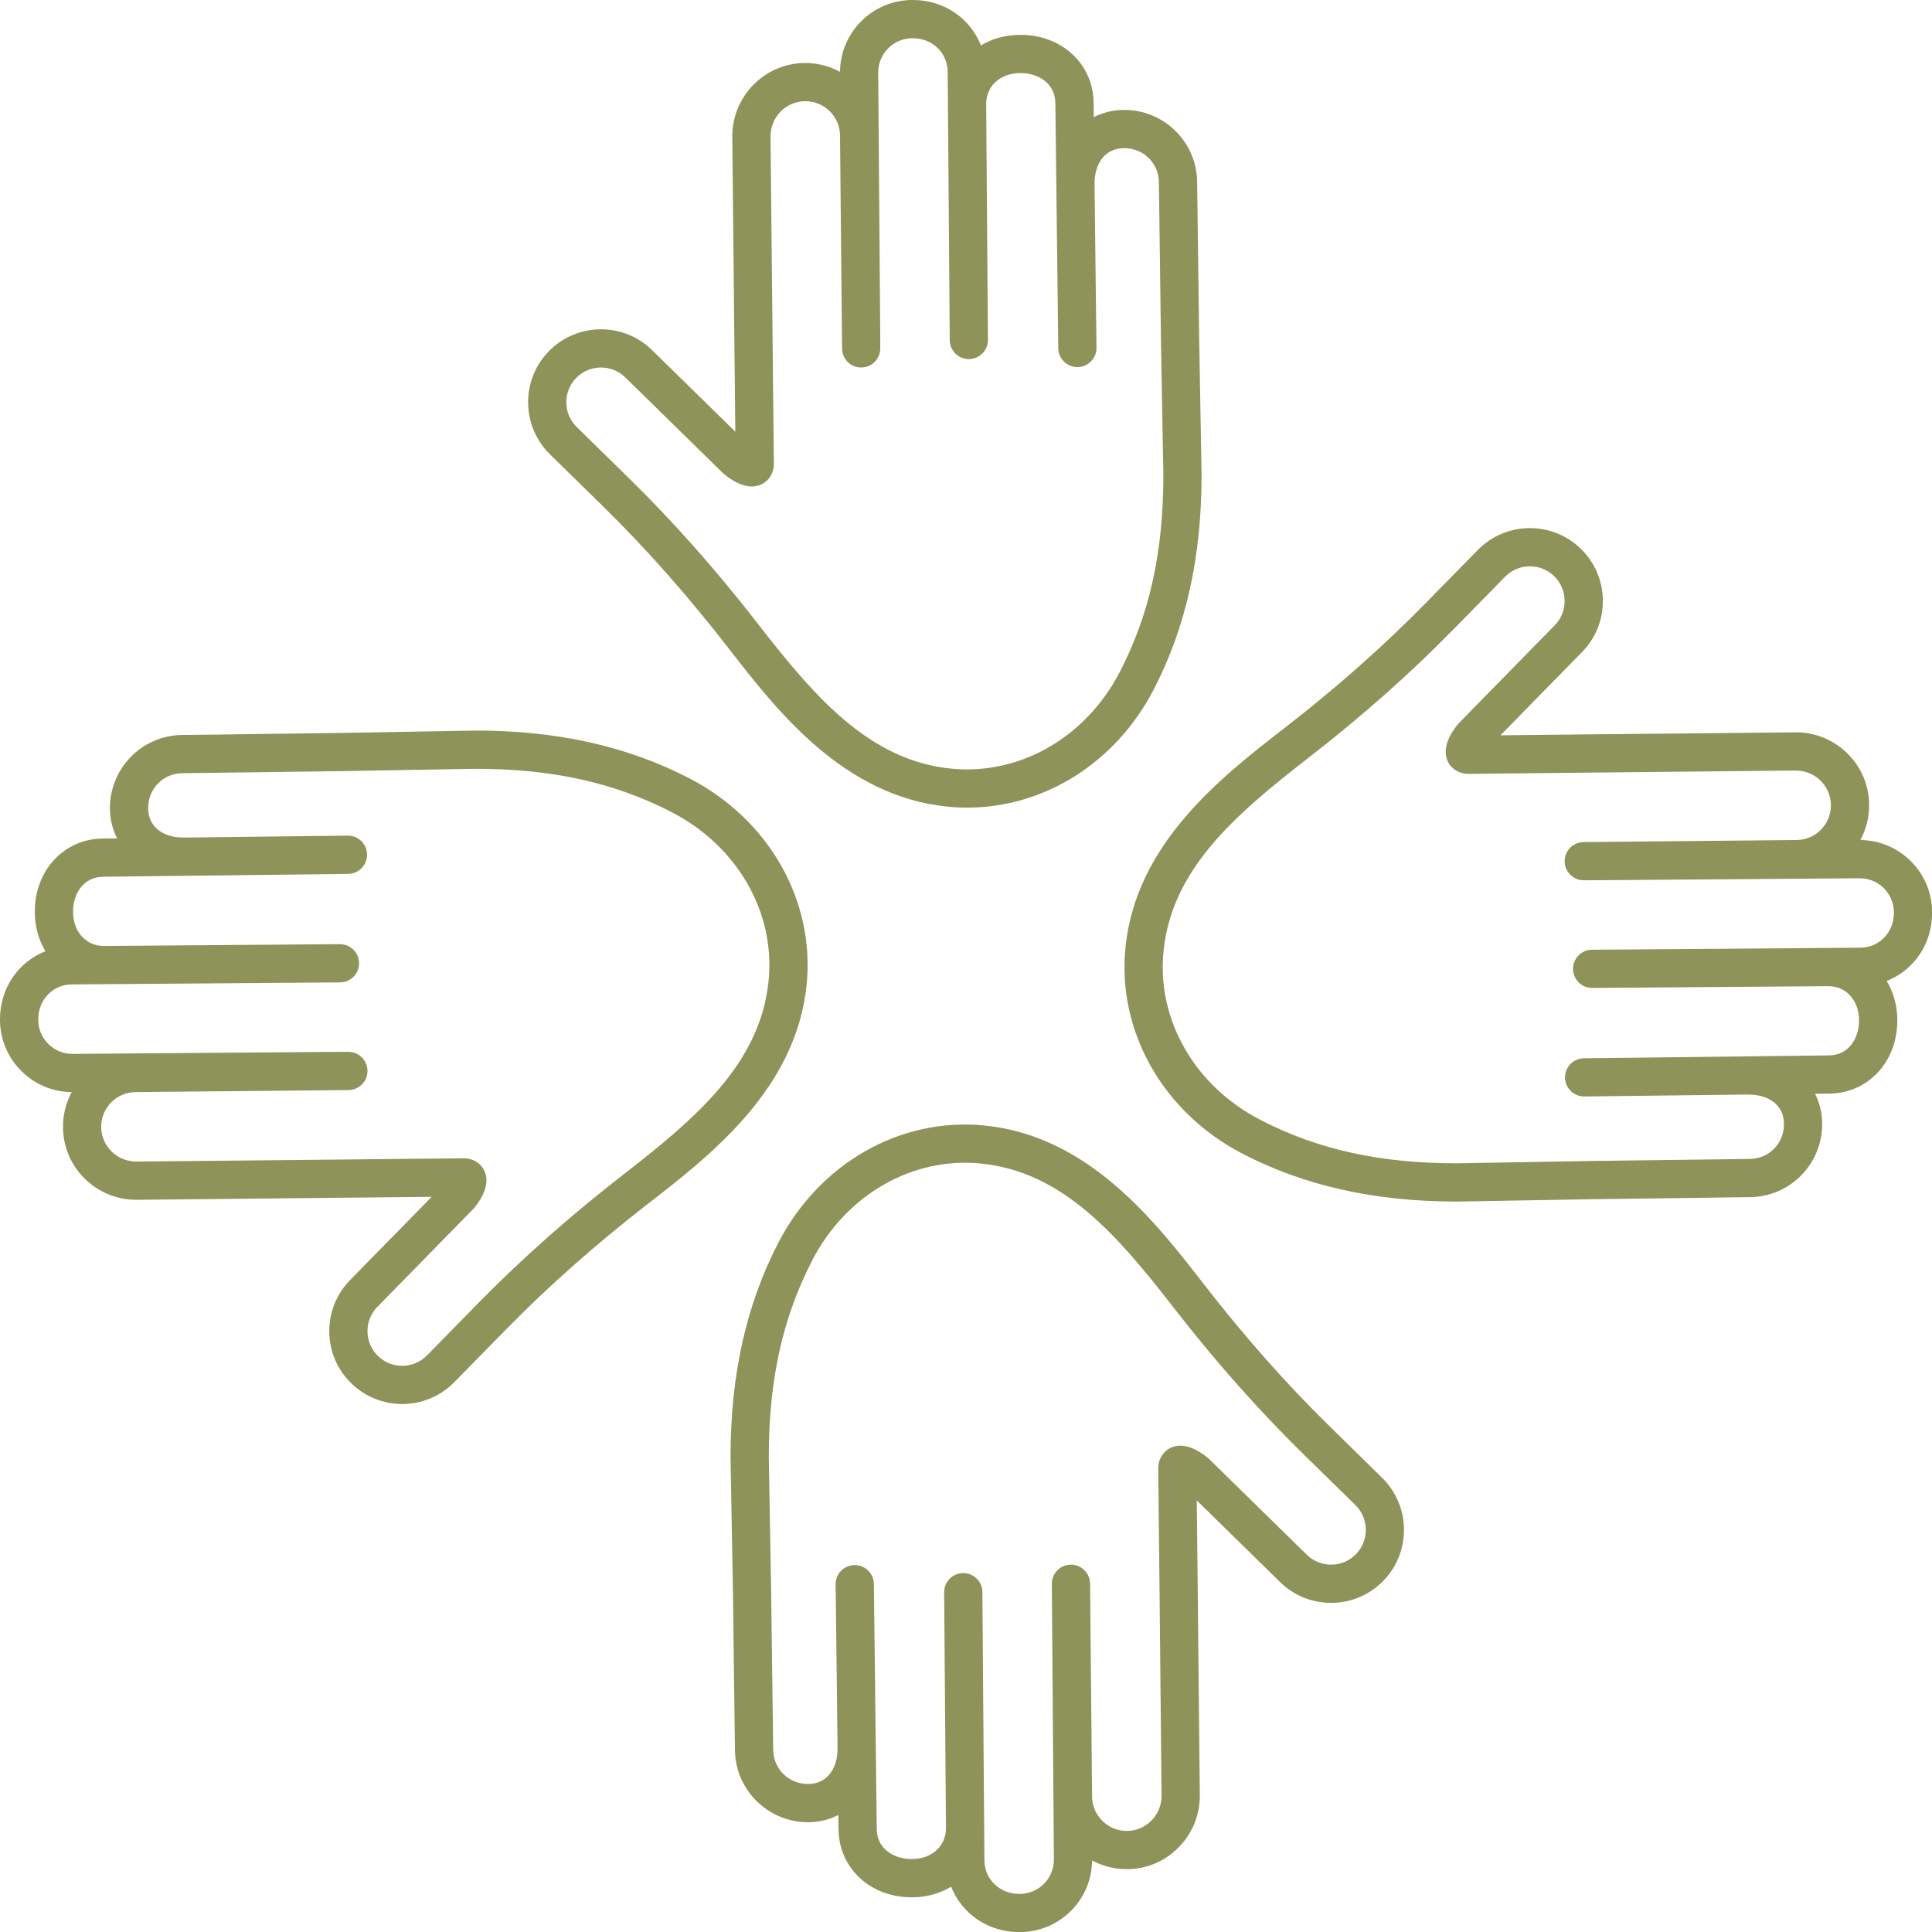
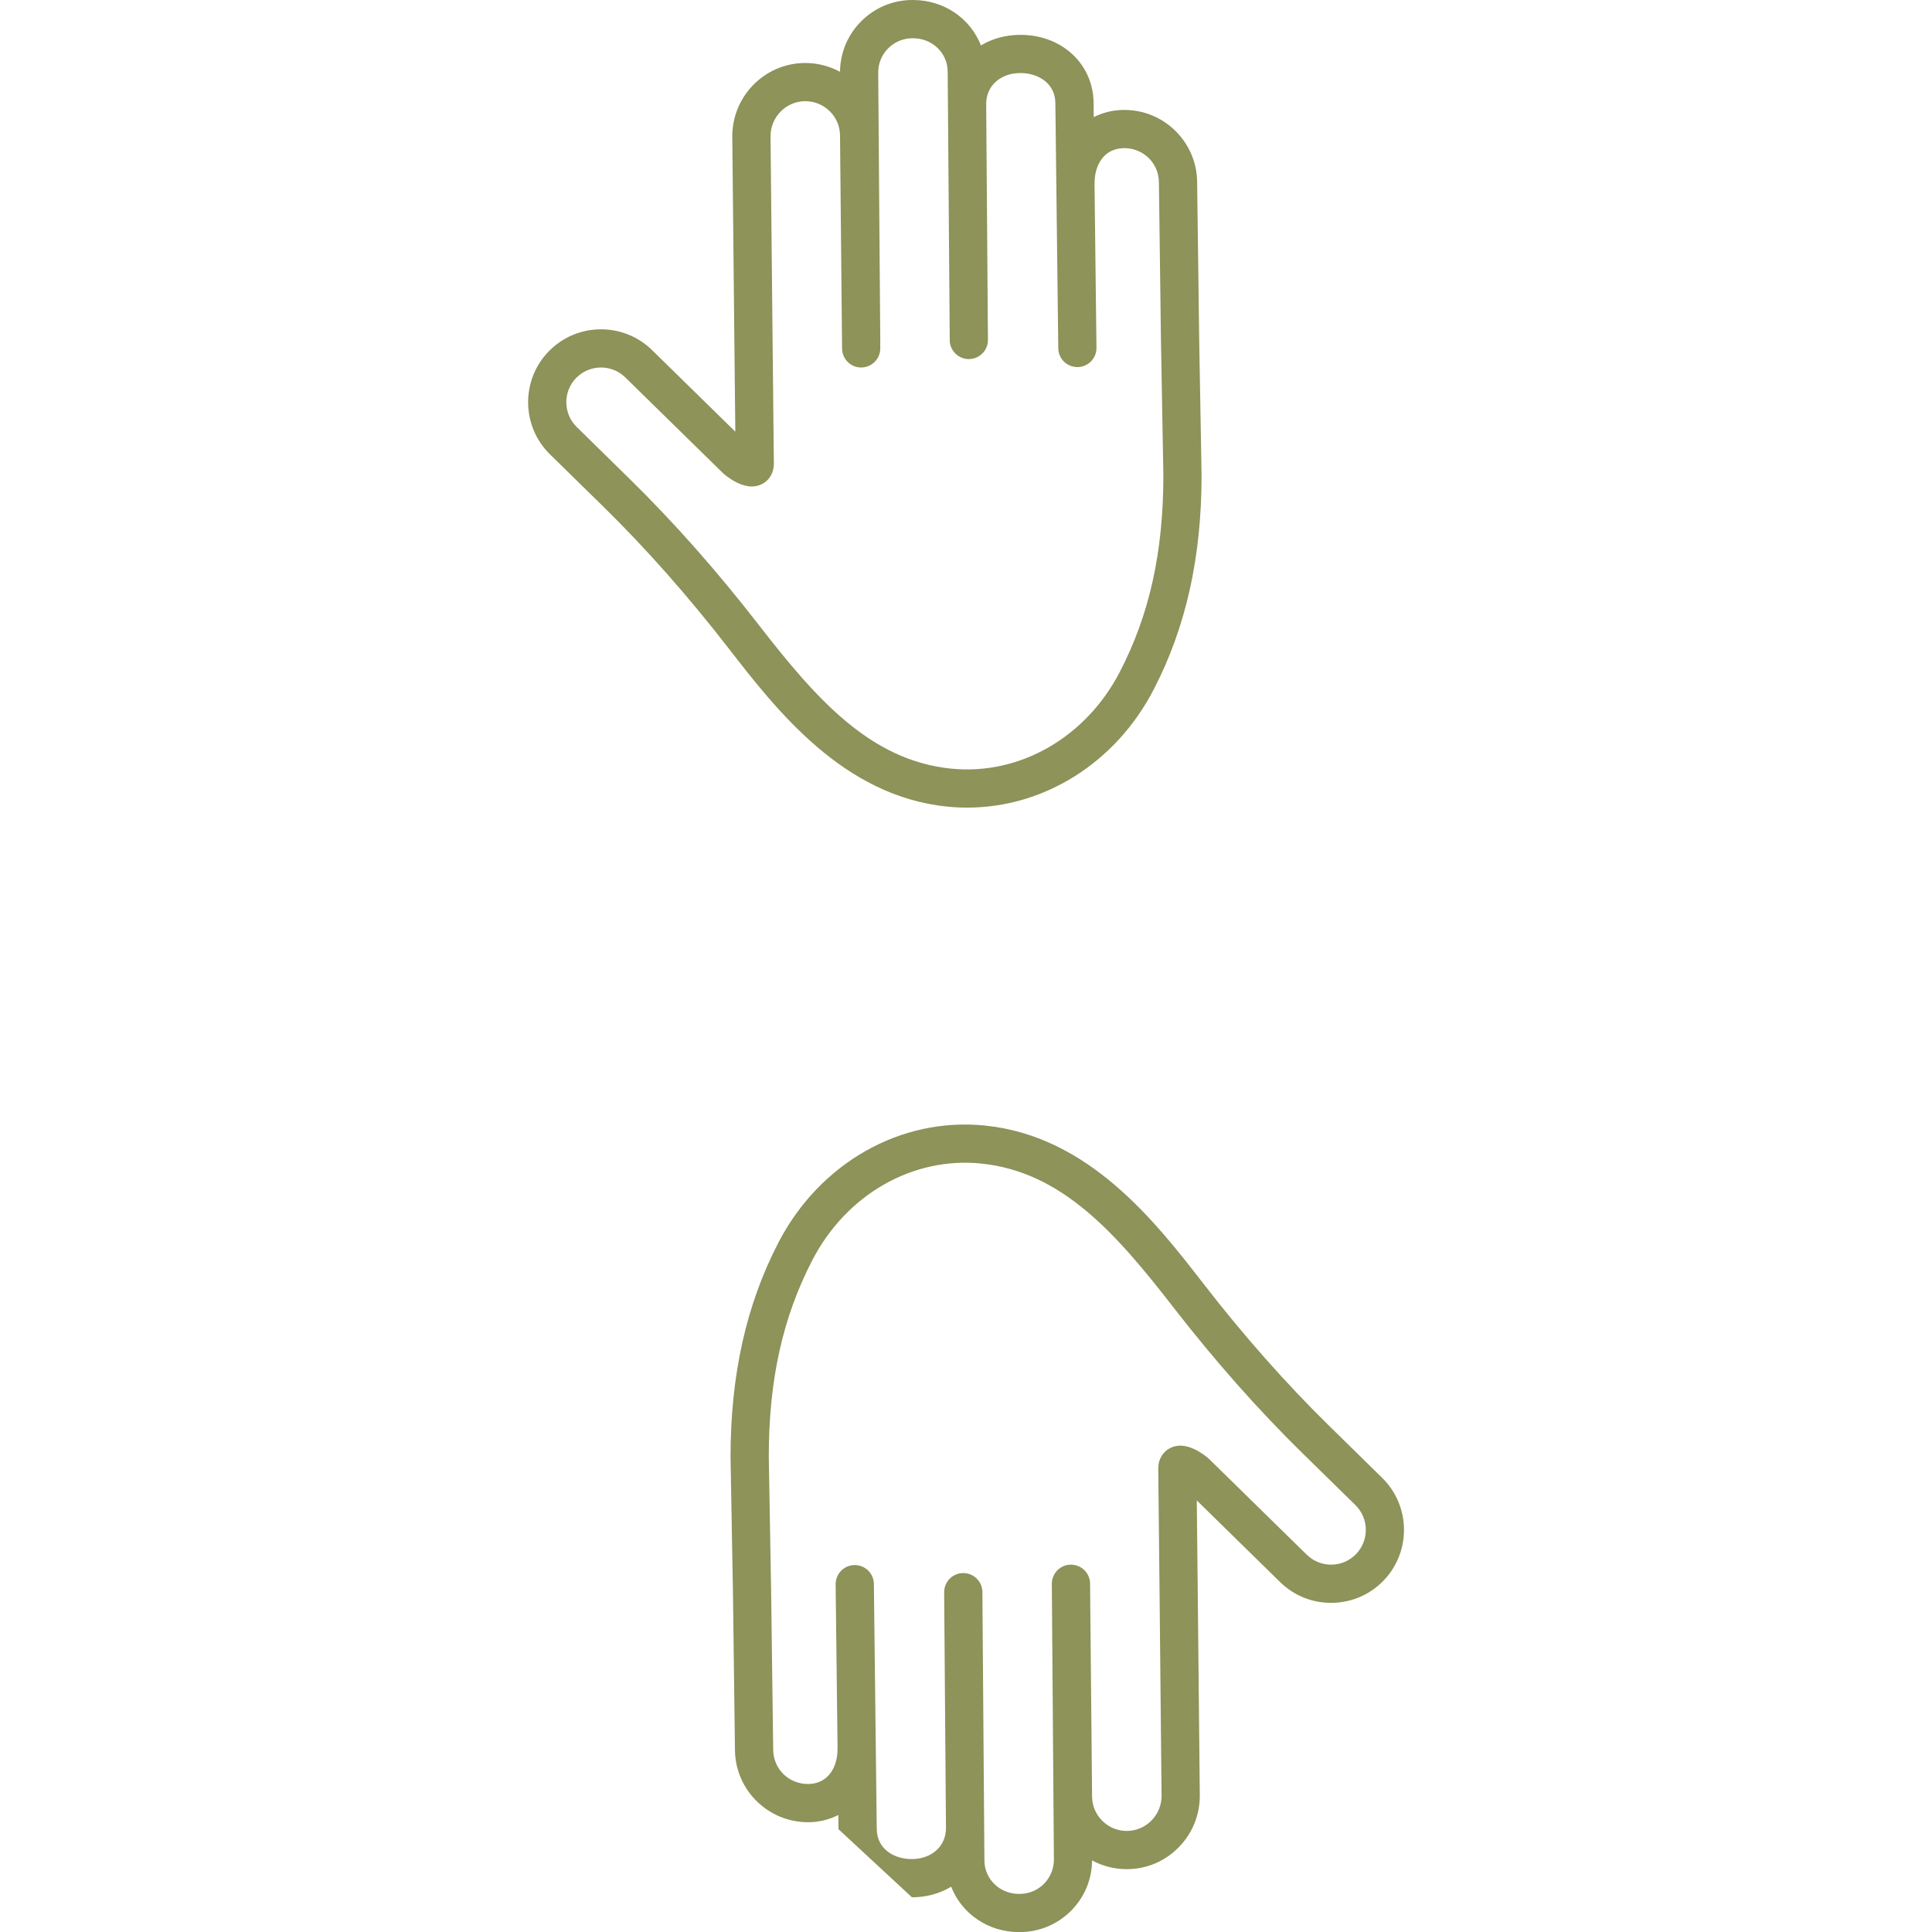
<svg xmlns="http://www.w3.org/2000/svg" width="200" zoomAndPan="magnify" viewBox="0 0 150 150" height="200" preserveAspectRatio="xMidYMid meet" version="1.0">
  <defs>
    <clipPath id="b3ed798c1c">
      <path d="M 56.691 87.051 L 109.047 87.051 L 109.047 150 L 56.691 150 Z M 56.691 87.051 " clip-rule="nonzero" />
    </clipPath>
    <clipPath id="284c0ac872">
-       <path d="M 87.051 41 L 150 41 L 150 93.555 L 87.051 93.555 Z M 87.051 41 " clip-rule="nonzero" />
-     </clipPath>
+       </clipPath>
  </defs>
  <path fill="#8d9359" d="M 86.945 52.16 C 84.305 57.262 79.164 60.211 73.844 59.676 C 67.539 59.039 63.336 54.223 58.875 48.473 C 55.676 44.344 52.32 40.551 48.898 37.195 L 44.777 33.152 C 43.715 32.113 43.695 30.402 44.738 29.34 C 45.777 28.277 47.492 28.262 48.551 29.305 L 56.148 36.75 L 56.152 36.75 C 56.188 36.789 56.227 36.82 56.27 36.855 C 56.836 37.309 57.605 37.77 58.371 37.77 C 58.629 37.77 58.887 37.715 59.137 37.594 C 59.727 37.309 60.09 36.699 60.082 36.004 C 60.082 35.883 59.984 26.473 59.984 26.473 L 59.824 10.609 C 59.809 9.105 61.008 7.871 62.496 7.855 C 63.219 7.852 63.895 8.121 64.41 8.625 C 64.926 9.125 65.211 9.797 65.219 10.512 L 65.379 27.062 C 65.387 27.883 66.059 28.547 66.875 28.531 C 67.695 28.523 68.352 27.852 68.344 27.035 L 68.34 26.57 C 68.34 26.535 68.344 26.5 68.344 26.465 L 68.184 5.648 C 68.18 4.934 68.453 4.258 68.957 3.754 C 69.461 3.246 70.133 2.969 70.852 2.969 L 70.883 2.969 C 72.383 2.969 73.566 4.105 73.578 5.559 L 73.598 8.07 C 73.598 8.09 73.598 8.113 73.598 8.133 C 73.598 8.145 73.598 8.152 73.598 8.164 L 73.738 26.406 C 73.742 27.223 74.406 27.879 75.223 27.879 C 75.223 27.879 75.227 27.879 75.23 27.879 C 76.051 27.871 76.711 27.203 76.703 26.383 L 76.566 8.07 C 76.57 7.43 76.793 6.867 77.215 6.438 C 77.707 5.945 78.414 5.672 79.207 5.672 L 79.246 5.672 C 80.531 5.672 81.926 6.406 81.938 8.02 L 82.164 27.035 C 82.172 27.848 82.836 28.5 83.645 28.5 C 83.652 28.5 83.656 28.5 83.664 28.5 C 84.484 28.492 85.141 27.82 85.129 27 L 84.98 14.348 C 84.984 14.309 84.988 14.273 84.984 14.234 C 84.969 12.891 85.66 11.523 87.246 11.504 C 87.254 11.5 87.266 11.5 87.277 11.5 C 88.773 11.5 89.961 12.66 89.977 14.148 L 90.137 26.426 L 90.324 36.91 C 90.32 42.863 89.25 47.711 86.945 52.16 Z M 93.289 36.883 C 93.289 36.879 93.289 36.875 93.289 36.871 L 93.105 26.379 L 92.945 14.109 C 92.906 11 90.336 8.488 87.207 8.535 C 86.375 8.547 85.602 8.746 84.918 9.094 L 84.906 7.988 C 84.883 4.977 82.445 2.707 79.246 2.707 L 79.207 2.707 C 78.094 2.707 77.051 2.992 76.16 3.527 C 75.344 1.445 73.312 0 70.883 0 L 70.852 0 C 69.336 0 67.914 0.59 66.852 1.664 C 65.809 2.711 65.234 4.098 65.219 5.574 C 64.383 5.121 63.438 4.883 62.465 4.891 C 59.344 4.922 56.828 7.5 56.855 10.637 L 57.016 26.504 C 57.016 26.504 57.059 30.691 57.09 33.516 L 50.629 27.184 C 48.398 24.996 44.805 25.035 42.617 27.266 C 40.434 29.492 40.469 33.086 42.699 35.273 L 46.824 39.316 C 50.148 42.574 53.414 46.266 56.531 50.289 C 60.301 55.152 65.461 61.809 73.547 62.625 C 74.062 62.68 74.578 62.703 75.094 62.703 C 81.062 62.703 86.633 59.223 89.578 53.523 C 92.078 48.699 93.289 43.262 93.289 36.895 C 93.289 36.895 93.289 36.887 93.289 36.883 " fill-opacity="1" fill-rule="nonzero" />
  <g clip-path="url(#b3ed798c1c)">
-     <path fill="#8d9359" d="M 105.273 120.668 C 104.766 121.184 104.094 121.473 103.371 121.48 C 103.363 121.48 103.352 121.48 103.344 121.48 C 102.633 121.48 101.965 121.203 101.457 120.707 L 93.859 113.262 C 93.824 113.223 93.785 113.191 93.746 113.16 C 92.984 112.555 91.871 111.93 90.875 112.414 C 90.285 112.703 89.922 113.309 89.926 114 C 89.93 114.121 90.027 123.535 90.027 123.535 L 90.184 139.402 C 90.191 140.125 89.918 140.812 89.41 141.336 C 88.902 141.855 88.23 142.145 87.512 142.152 C 86.789 142.164 86.117 141.887 85.602 141.387 C 85.086 140.887 84.797 140.215 84.789 139.496 L 84.633 122.949 C 84.625 122.133 83.961 121.48 83.148 121.48 C 83.145 121.48 83.141 121.48 83.137 121.48 C 82.316 121.484 81.66 122.156 81.664 122.973 L 81.824 144.359 C 81.828 145.078 81.555 145.75 81.055 146.258 C 80.551 146.766 79.879 147.043 79.16 147.043 L 79.129 147.043 C 77.625 147.043 76.441 145.906 76.43 144.453 L 76.41 141.945 C 76.41 141.922 76.414 141.898 76.41 141.875 C 76.41 141.867 76.41 141.855 76.41 141.848 L 76.273 123.605 C 76.266 122.789 75.602 122.133 74.789 122.133 C 74.785 122.133 74.781 122.133 74.777 122.133 C 73.957 122.137 73.301 122.809 73.305 123.625 L 73.445 141.941 C 73.441 142.582 73.215 143.145 72.793 143.57 C 72.305 144.066 71.598 144.336 70.801 144.336 L 70.766 144.336 C 69.477 144.336 68.082 143.605 68.07 141.992 L 67.848 122.977 C 67.836 122.164 67.176 121.512 66.363 121.512 C 66.359 121.512 66.352 121.512 66.348 121.512 C 65.527 121.52 64.871 122.191 64.879 123.012 L 65.027 135.66 C 65.027 135.699 65.023 135.738 65.023 135.777 C 65.043 137.121 64.348 138.488 62.766 138.508 C 62.754 138.508 62.742 138.508 62.73 138.508 C 61.234 138.508 60.051 137.352 60.031 135.859 L 59.871 123.586 L 59.688 113.102 C 59.688 107.145 60.762 102.301 63.062 97.852 C 65.703 92.746 70.844 89.801 76.164 90.336 C 82.469 90.973 86.672 95.785 91.133 101.539 C 94.332 105.664 97.691 109.461 101.109 112.812 L 105.234 116.855 C 106.297 117.898 106.312 119.609 105.273 120.668 Z M 107.309 114.738 L 103.188 110.695 C 99.863 107.434 96.594 103.742 93.477 99.719 C 89.711 94.859 84.547 88.199 76.461 87.387 C 69.926 86.723 63.633 90.297 60.43 96.484 C 57.934 101.309 56.719 106.75 56.719 113.113 C 56.719 113.121 56.719 113.133 56.719 113.141 L 56.906 123.629 L 57.062 135.898 C 57.105 138.988 59.641 141.477 62.734 141.477 C 62.758 141.477 62.781 141.477 62.801 141.477 C 63.633 141.465 64.406 141.266 65.09 140.914 L 65.102 142.02 C 65.129 145.031 67.562 147.305 70.766 147.305 L 70.801 147.305 C 71.914 147.305 72.961 147.02 73.848 146.484 C 74.664 148.566 76.699 150.008 79.129 150.008 L 79.16 150.008 C 80.672 150.008 82.094 149.418 83.16 148.348 C 84.199 147.301 84.777 145.918 84.789 144.441 C 85.625 144.895 86.566 145.129 87.543 145.121 C 89.059 145.105 90.477 144.496 91.535 143.402 C 92.594 142.316 93.164 140.887 93.152 139.371 L 92.992 123.508 C 92.992 123.508 92.949 119.316 92.918 116.492 L 99.379 122.824 C 100.461 123.887 101.891 124.461 103.402 124.445 C 104.914 124.43 106.332 123.828 107.391 122.746 C 109.574 120.516 109.539 116.922 107.309 114.738 " fill-opacity="1" fill-rule="nonzero" />
+     <path fill="#8d9359" d="M 105.273 120.668 C 104.766 121.184 104.094 121.473 103.371 121.48 C 103.363 121.48 103.352 121.48 103.344 121.48 C 102.633 121.48 101.965 121.203 101.457 120.707 L 93.859 113.262 C 93.824 113.223 93.785 113.191 93.746 113.16 C 92.984 112.555 91.871 111.93 90.875 112.414 C 90.285 112.703 89.922 113.309 89.926 114 C 89.93 114.121 90.027 123.535 90.027 123.535 L 90.184 139.402 C 90.191 140.125 89.918 140.812 89.41 141.336 C 88.902 141.855 88.23 142.145 87.512 142.152 C 86.789 142.164 86.117 141.887 85.602 141.387 C 85.086 140.887 84.797 140.215 84.789 139.496 L 84.633 122.949 C 84.625 122.133 83.961 121.48 83.148 121.48 C 83.145 121.48 83.141 121.48 83.137 121.48 C 82.316 121.484 81.66 122.156 81.664 122.973 L 81.824 144.359 C 81.828 145.078 81.555 145.75 81.055 146.258 C 80.551 146.766 79.879 147.043 79.16 147.043 L 79.129 147.043 C 77.625 147.043 76.441 145.906 76.43 144.453 L 76.41 141.945 C 76.41 141.922 76.414 141.898 76.41 141.875 C 76.41 141.867 76.41 141.855 76.41 141.848 L 76.273 123.605 C 76.266 122.789 75.602 122.133 74.789 122.133 C 74.785 122.133 74.781 122.133 74.777 122.133 C 73.957 122.137 73.301 122.809 73.305 123.625 L 73.445 141.941 C 73.441 142.582 73.215 143.145 72.793 143.57 C 72.305 144.066 71.598 144.336 70.801 144.336 L 70.766 144.336 C 69.477 144.336 68.082 143.605 68.07 141.992 L 67.848 122.977 C 67.836 122.164 67.176 121.512 66.363 121.512 C 66.359 121.512 66.352 121.512 66.348 121.512 C 65.527 121.52 64.871 122.191 64.879 123.012 L 65.027 135.66 C 65.027 135.699 65.023 135.738 65.023 135.777 C 65.043 137.121 64.348 138.488 62.766 138.508 C 62.754 138.508 62.742 138.508 62.73 138.508 C 61.234 138.508 60.051 137.352 60.031 135.859 L 59.871 123.586 L 59.688 113.102 C 59.688 107.145 60.762 102.301 63.062 97.852 C 65.703 92.746 70.844 89.801 76.164 90.336 C 82.469 90.973 86.672 95.785 91.133 101.539 C 94.332 105.664 97.691 109.461 101.109 112.812 L 105.234 116.855 C 106.297 117.898 106.312 119.609 105.273 120.668 Z M 107.309 114.738 L 103.188 110.695 C 99.863 107.434 96.594 103.742 93.477 99.719 C 89.711 94.859 84.547 88.199 76.461 87.387 C 69.926 86.723 63.633 90.297 60.43 96.484 C 57.934 101.309 56.719 106.75 56.719 113.113 C 56.719 113.121 56.719 113.133 56.719 113.141 L 56.906 123.629 L 57.062 135.898 C 57.105 138.988 59.641 141.477 62.734 141.477 C 62.758 141.477 62.781 141.477 62.801 141.477 C 63.633 141.465 64.406 141.266 65.09 140.914 L 65.102 142.02 L 70.801 147.305 C 71.914 147.305 72.961 147.02 73.848 146.484 C 74.664 148.566 76.699 150.008 79.129 150.008 L 79.16 150.008 C 80.672 150.008 82.094 149.418 83.16 148.348 C 84.199 147.301 84.777 145.918 84.789 144.441 C 85.625 144.895 86.566 145.129 87.543 145.121 C 89.059 145.105 90.477 144.496 91.535 143.402 C 92.594 142.316 93.164 140.887 93.152 139.371 L 92.992 123.508 C 92.992 123.508 92.949 119.316 92.918 116.492 L 99.379 122.824 C 100.461 123.887 101.891 124.461 103.402 124.445 C 104.914 124.43 106.332 123.828 107.391 122.746 C 109.574 120.516 109.539 116.922 107.309 114.738 " fill-opacity="1" fill-rule="nonzero" />
  </g>
-   <path fill="#8d9359" d="M 59.672 76.164 C 59.035 82.469 54.223 86.676 48.473 91.133 C 44.348 94.328 40.555 97.688 37.195 101.109 L 33.152 105.234 C 32.113 106.297 30.402 106.312 29.34 105.273 C 28.824 104.77 28.539 104.094 28.531 103.371 C 28.523 102.652 28.797 101.973 29.305 101.457 L 36.75 93.859 C 36.785 93.824 36.82 93.781 36.855 93.742 C 37.461 92.98 38.078 91.867 37.594 90.875 C 37.309 90.289 36.707 89.93 36.027 89.93 C 36.02 89.93 36.016 89.93 36.008 89.93 C 35.887 89.93 26.473 90.027 26.473 90.027 L 10.605 90.184 C 10.598 90.184 10.59 90.184 10.578 90.184 C 9.09 90.184 7.871 88.992 7.855 87.516 C 7.848 86.797 8.121 86.117 8.621 85.602 C 9.125 85.086 9.797 84.797 10.512 84.789 L 27.062 84.633 C 27.879 84.625 28.539 83.953 28.531 83.137 C 28.523 82.32 27.859 81.664 27.047 81.664 C 27.043 81.664 27.039 81.664 27.031 81.664 L 26.566 81.672 C 26.535 81.668 26.508 81.664 26.477 81.664 C 26.473 81.664 26.469 81.664 26.465 81.664 L 5.648 81.824 C 5.641 81.824 5.637 81.824 5.629 81.824 C 4.918 81.824 4.254 81.551 3.754 81.055 C 3.246 80.551 2.969 79.879 2.969 79.16 L 2.969 79.129 C 2.969 77.625 4.105 76.441 5.555 76.43 L 8.039 76.41 C 8.055 76.414 8.07 76.414 8.082 76.414 C 8.102 76.414 8.117 76.414 8.133 76.414 C 8.145 76.414 8.152 76.41 8.164 76.41 L 26.406 76.273 C 27.227 76.266 27.883 75.598 27.879 74.777 C 27.871 73.965 27.211 73.305 26.395 73.305 C 26.391 73.305 26.387 73.305 26.383 73.305 L 8.055 73.445 C 7.422 73.438 6.863 73.215 6.438 72.793 C 5.945 72.305 5.672 71.598 5.672 70.801 L 5.672 70.766 C 5.672 69.477 6.406 68.082 8.02 68.07 L 27.035 67.848 C 27.852 67.836 28.508 67.164 28.5 66.348 C 28.488 65.531 27.828 64.879 27.016 64.879 C 27.012 64.879 27.004 64.879 27 64.879 L 14.348 65.027 C 14.316 65.027 14.285 65.023 14.25 65.023 C 14.246 65.023 14.238 65.023 14.23 65.023 C 12.879 65.043 11.523 64.348 11.5 62.766 C 11.484 61.254 12.648 60.051 14.148 60.031 L 26.426 59.871 L 36.91 59.688 C 42.863 59.688 47.711 60.762 52.16 63.062 C 57.262 65.703 60.211 70.848 59.672 76.164 Z M 53.523 60.43 C 48.703 57.934 43.266 56.719 36.902 56.719 C 36.902 56.719 36.898 56.719 36.895 56.719 C 36.891 56.719 36.887 56.723 36.883 56.723 C 36.879 56.723 36.875 56.723 36.871 56.723 L 26.379 56.906 L 14.109 57.066 C 11 57.105 8.5 59.68 8.535 62.801 C 8.547 63.637 8.742 64.41 9.094 65.09 L 7.988 65.102 C 4.977 65.129 2.703 67.562 2.703 70.766 L 2.703 70.801 C 2.703 71.914 2.992 72.961 3.527 73.852 C 1.445 74.668 0 76.699 0 79.129 L 0 79.16 C 0 80.676 0.59 82.094 1.664 83.16 C 2.711 84.199 4.094 84.777 5.57 84.789 C 5.117 85.625 4.879 86.57 4.891 87.547 C 4.922 90.648 7.469 93.152 10.578 93.152 C 10.598 93.152 10.617 93.152 10.637 93.152 L 26.504 92.992 C 26.504 92.992 30.691 92.949 33.516 92.922 L 27.184 99.379 C 26.125 100.461 25.551 101.891 25.566 103.402 C 25.578 104.914 26.184 106.332 27.266 107.391 C 28.363 108.469 29.797 109.008 31.227 109.008 C 32.699 109.008 34.164 108.441 35.273 107.309 L 39.316 103.188 C 42.578 99.859 46.27 96.594 50.289 93.477 C 55.152 89.711 61.809 84.547 62.625 76.465 C 63.285 69.926 59.715 63.633 53.523 60.43 " fill-opacity="1" fill-rule="nonzero" />
  <g clip-path="url(#284c0ac872)">
-     <path fill="#8d9359" d="M 147.043 70.883 C 147.043 72.383 145.906 73.566 144.453 73.578 L 141.969 73.598 C 141.953 73.598 141.941 73.598 141.926 73.598 C 141.91 73.598 141.891 73.598 141.875 73.598 C 141.867 73.598 141.855 73.598 141.848 73.598 L 123.602 73.738 C 122.785 73.742 122.125 74.414 122.129 75.23 C 122.137 76.047 122.801 76.703 123.613 76.703 C 123.617 76.703 123.621 76.703 123.625 76.703 L 141.957 76.566 C 142.59 76.574 143.148 76.797 143.57 77.215 C 144.062 77.707 144.336 78.414 144.336 79.207 L 144.336 79.246 C 144.336 80.531 143.605 81.926 141.988 81.941 L 122.977 82.164 C 122.156 82.172 121.5 82.844 121.508 83.664 C 121.52 84.477 122.18 85.129 122.992 85.129 C 123 85.129 123.004 85.129 123.012 85.129 L 135.66 84.98 C 135.691 84.984 135.727 84.988 135.758 84.988 C 135.766 84.988 135.77 84.988 135.777 84.988 C 137.129 84.969 138.488 85.66 138.508 87.242 C 138.527 88.758 137.363 89.961 135.859 89.98 L 123.586 90.137 L 113.102 90.32 C 107.145 90.32 102.297 89.25 97.852 86.945 C 92.746 84.305 89.797 79.16 90.336 73.844 C 90.973 67.539 95.785 63.336 101.539 58.875 C 105.668 55.676 109.461 52.32 112.812 48.898 L 116.855 44.777 C 117.898 43.715 119.605 43.695 120.668 44.738 C 121.184 45.242 121.469 45.918 121.477 46.637 C 121.484 47.359 121.211 48.039 120.707 48.551 L 113.262 56.148 C 113.238 56.172 113.219 56.195 113.195 56.223 C 113.184 56.238 113.168 56.25 113.156 56.266 C 112.551 57.027 111.934 58.141 112.414 59.137 C 112.703 59.727 113.316 60.082 114 60.082 C 114.121 60.082 123.535 59.984 123.535 59.984 L 139.402 59.824 C 140.906 59.809 142.137 61.008 142.152 62.496 C 142.16 63.215 141.887 63.895 141.387 64.41 C 140.883 64.926 140.211 65.211 139.496 65.219 L 122.949 65.379 C 122.129 65.387 121.469 66.055 121.48 66.875 C 121.484 67.691 122.148 68.344 122.961 68.344 C 122.965 68.344 122.969 68.344 122.977 68.344 L 123.441 68.34 C 123.473 68.34 123.5 68.344 123.531 68.344 C 123.535 68.344 123.539 68.344 123.543 68.344 L 144.359 68.188 C 145.082 68.184 145.75 68.453 146.258 68.957 C 146.762 69.461 147.043 70.133 147.043 70.852 Z M 148.348 66.852 C 147.297 65.812 145.914 65.234 144.438 65.219 C 144.895 64.383 145.129 63.441 145.121 62.465 C 145.09 59.359 142.543 56.855 139.43 56.855 C 139.41 56.855 139.391 56.855 139.371 56.859 L 123.504 57.016 C 123.504 57.016 119.316 57.059 116.492 57.09 L 122.824 50.629 C 123.887 49.547 124.461 48.121 124.445 46.609 C 124.43 45.094 123.828 43.68 122.746 42.617 C 120.516 40.434 116.922 40.469 114.738 42.699 L 110.695 46.82 C 107.438 50.145 103.746 53.414 99.719 56.531 C 94.859 60.301 88.199 65.461 87.383 73.547 C 86.723 80.082 90.297 86.375 96.484 89.582 C 101.309 92.078 106.746 93.289 113.113 93.289 C 113.121 93.289 113.133 93.289 113.141 93.289 L 123.629 93.105 L 135.898 92.945 C 139.008 92.906 141.512 90.332 141.473 87.207 C 141.465 86.375 141.266 85.602 140.918 84.918 L 142.02 84.906 C 145.031 84.883 147.305 82.449 147.305 79.246 L 147.305 79.207 C 147.305 78.094 147.016 77.051 146.484 76.16 C 148.566 75.344 150.008 73.312 150.008 70.883 L 150.008 70.852 C 150.008 69.336 149.418 67.914 148.348 66.852 " fill-opacity="1" fill-rule="nonzero" />
-   </g>
+     </g>
</svg>